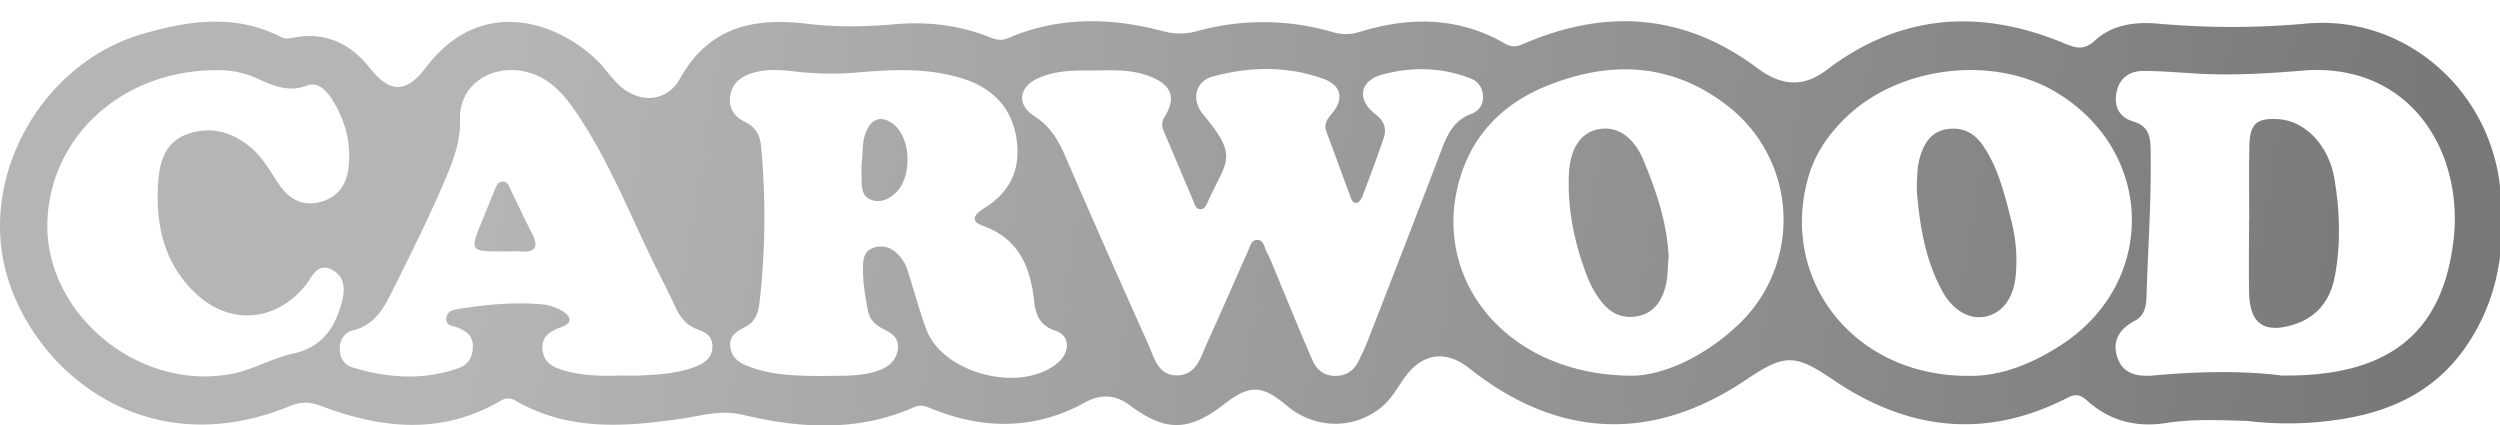
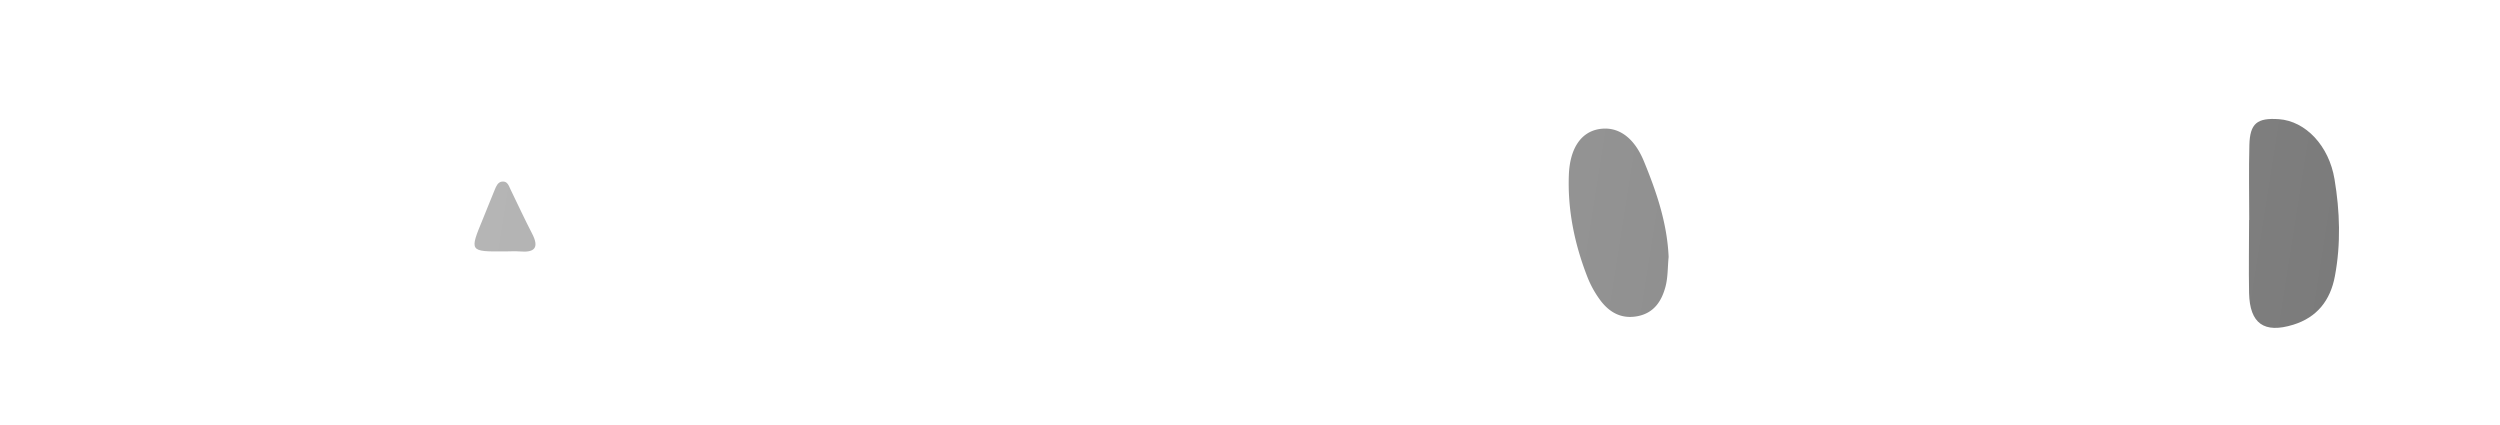
<svg xmlns="http://www.w3.org/2000/svg" xmlns:xlink="http://www.w3.org/1999/xlink" id="Шар_1" data-name="Шар 1" viewBox="0 0 1182.33 201.18">
  <defs>
    <style>.cls-1{fill:url(#Градієнт_без_назви_39);}.cls-2{fill:url(#Градієнт_без_назви_39-2);}.cls-3{fill:url(#Градієнт_без_назви_39-3);}.cls-4{fill:url(#Градієнт_без_назви_39-4);}.cls-5{fill:url(#Градієнт_без_назви_39-5);}.cls-6{fill:url(#Градієнт_без_назви_39-6);}</style>
    <linearGradient id="Градієнт_без_назви_39" x1="1139.97" y1="191.36" x2="238.92" y2="49.53" gradientUnits="userSpaceOnUse">
      <stop offset="0" stop-color="#787878" />
      <stop offset="1" stop-color="#b5b5b5" />
    </linearGradient>
    <linearGradient id="Градієнт_без_назви_39-2" x1="1151.59" y1="117.53" x2="250.54" y2="-24.3" xlink:href="#Градієнт_без_назви_39" />
    <linearGradient id="Градієнт_без_назви_39-3" x1="1140.23" y1="189.71" x2="239.18" y2="47.88" xlink:href="#Градієнт_без_назви_39" />
    <linearGradient id="Градієнт_без_назви_39-4" x1="1148.09" y1="139.77" x2="247.04" y2="-2.06" xlink:href="#Градієнт_без_назви_39" />
    <linearGradient id="Градієнт_без_назви_39-5" x1="1144.12" y1="165.02" x2="243.07" y2="23.19" xlink:href="#Градієнт_без_назви_39" />
    <linearGradient id="Градієнт_без_назви_39-6" x1="1131.74" y1="243.66" x2="230.69" y2="101.83" xlink:href="#Градієнт_без_назви_39" />
  </defs>
-   <path class="cls-1" d="M1182.33,88.12c-5.26-46.64-45.75-81-91.36-77a389,389,0,0,1-70,.09c-10.75-1-21.73.25-30.09,7.86-4.92,4.47-8.45,4-14,1.68C937,4,899.06,6.26,863.83,33.11c-10.66,8.12-21.09,7.8-32.59-.8C796.67,6.46,759.67,3.84,720.69,20.67c-3.3,1.44-5.74,1.79-9-.09-22-12.7-45.11-12.7-68.64-5.52a21.23,21.23,0,0,1-12.86.1,117.16,117.16,0,0,0-64-.46,29.92,29.92,0,0,1-16.36,0C525.21,8.18,500.68,7.82,476.8,18c-3.54,1.53-6.2.62-9.24-.59-14.32-5.65-29.2-7.26-44.46-5.95-13.59,1.17-27.22,1.51-40.77-.16-25.32-3.13-46.86,1-60.73,25.87-6.49,11.62-20.05,11.87-29.53,2.4-3.54-3.54-6.36-7.84-10-11.3C262.57,9.64,227-1.7,201.65,31.65c-9.51,12.54-17.13,12.58-26.76.48C165.63,20.51,154,15,139.05,17.76c-2,.35-4,.87-6-.2-21.62-11.1-43.69-7.89-65.67-1.51-46.94,13.63-77,66-64.55,112.54,12.37,46.2,65.46,91.72,134.18,63.47,5.46-2.24,9.67-2.05,15,0,28.47,10.75,56.91,13.71,84.63-2.44a6.47,6.47,0,0,1,7.36,0c25,14.37,51.7,12.29,78.65,8.33,9.45-1.38,18.3-4.23,28.61-1.78,27.08,6.47,54.49,8.16,81-3.58,3.23-1.44,5.66-.4,8.4.72,24.7,10,48.9,10,72.69-3.09,6.94-3.8,14-3.75,20.82,1.33,17,12.78,28,12.6,44.79-.4,12-9.33,17.88-9.19,29.62.71,13.33,11.21,31.86,11.4,44.86.6,4.68-3.89,7.45-9.13,10.9-13.93,8.31-11.62,19.49-13.13,30.56-4.33,42,33.36,86.81,35.16,131.1,5.26,18.07-12.21,23-12,40.62-.06C902,203.55,939.16,208.05,978,188c4.2-2.17,6.54-.82,9.31,1.67,10.68,9.56,23.35,12.56,37.17,10.38,12.71-2,25.39-1.32,38.1-1a159.43,159.43,0,0,0,39.89-.13c25.63-3.16,48.07-12.5,63.43-34.52C1182,141.29,1185.4,115.35,1182.33,88.12Zm-1044,79.17c-9.7,2.09-18.5,7.51-28.52,9.47-44.58,8.72-89.78-29.18-87.34-73.47,2.18-39.57,36-70.17,79.92-70.08A43.47,43.47,0,0,1,120,36.41c8.07,3.56,15.76,7.68,25.3,4,4.39-1.69,8.48,1.65,11.11,5.63,6.75,10.21,9.91,21.46,8.38,33.63-1,7.93-5.29,13.79-13.41,15.89s-14.48-1.23-19.1-7.91c-4.35-6.31-7.91-13.17-14-18.18-8.67-7.09-18.33-9.77-29-6.29S75.53,75.8,74.84,85.65c-1.4,19.88,2.29,38.32,17.41,52.84,16.08,15.45,37.85,13.94,52.08-3.33,3.29-4,5.63-11.42,12.86-7.48,6.59,3.57,5.94,10.27,4.11,16.56C157.89,156.08,151.53,164.44,138.36,167.29ZM329,173.38c-8.65,3.38-17.85,3.79-27,4.23-2.65.14-5.31,0-8,0-8.88.26-17.8.19-26.42-2.17-5.17-1.42-10.36-3.34-11-10-.6-6.38,3.54-8.79,8.62-10.62,5.93-2.13,5-5.26.53-7.86a23,23,0,0,0-9.16-3c-13-1.21-26,0-38.86,2-2.69.43-6.45.89-6.67,4.69-.21,3.65,3.52,3.4,5.76,4.39,3.73,1.65,6.68,3.66,6.82,8.3.15,5-1.91,9-6.45,10.64-16.73,6-33.63,4.89-50.37-.18-4-1.2-6.11-4.49-6.13-8.84s2.35-7.77,6.28-8.73c10.18-2.49,14.44-10.27,18.6-18.64,9-18,17.93-35.94,25.74-54.45,3.59-8.51,6.58-17.24,6.28-26.55-.61-17.8,17.19-27.57,34-21.8,9.49,3.25,15.55,10.43,20.93,18.37,16.21,23.85,26.34,50.83,39.24,76.38,2.66,5.28,5.33,10.56,7.8,15.92,2.18,4.77,5.18,8.44,10.34,10.31,3.64,1.3,7.1,3.14,7.05,8C336.88,169.15,333.29,171.73,329,173.38Zm171.39-1.92c-17.36,14.89-54.83,5.35-62.47-16.08-3.18-8.88-5.7-18-8.55-27a18.12,18.12,0,0,0-6.25-9.47,10.33,10.33,0,0,0-10.89-1.37c-3.41,1.55-4,4.85-4.09,8.24-.21,7.17,1,14.17,2.31,21.13.87,4.46,3.94,7.09,7.87,9,3.61,1.74,6.73,4,6.34,8.67-.44,5.37-3.82,8.62-8.52,10.4-9.08,3.42-18.68,2.54-26.74,2.86-12.34-.13-23.32-.27-33.82-4-4.78-1.67-9.52-3.78-10.21-9.84-.68-5.7,3.71-7.53,7.58-9.66,5.53-3.06,6-8.69,6.54-13.85a355,355,0,0,0,.39-71.78c-.53-5.26-2.82-8.77-7.55-11.07-4.94-2.41-7.82-6.32-7-12.11.83-6,4.83-9.21,10.3-10.93,7.29-2.29,14.73-1.46,22-.6a149.15,149.15,0,0,0,30.1.08c15.65-1.29,31.29-1.81,46.68,2.81,14,4.19,23.4,12.85,26.08,27.31s-2,26.24-14.94,34.22c-3.95,2.45-7.73,5.85-.55,8.44,16.68,6,22.31,19.31,24,35.13.78,7.14,2.75,12,10.37,14.51C506.08,158.71,506.18,166.49,500.41,171.46Zm145.43-7.74c-.87,2.2-2.05,4.28-3,6.43-2.31,5.06-6.06,7.78-11.83,7.6-5.55-.16-8.68-3.52-10.61-8.08-5.58-13-11-26.17-16.4-39.27-1.6-3.82-3.06-7.71-5-11.37-1.12-2.17-1.33-5.88-4.74-5.54-2.52.23-3.15,3.3-4.07,5.4-6.54,14.55-12.85,29.21-19.47,43.72-3,6.58-5,15-14.31,14.91-8.93-.12-10.57-8.6-13.36-14.78q-20-44.46-39.39-89.23C500.39,66,496.5,59.62,489.27,55c-8.69-5.54-7.52-14,2-18.15,8.65-3.77,17.89-3.56,27.08-3.52,8.88-.2,17.78-.43,26.22,3.09,9.53,4,11.7,9.86,6.28,18.73-1.67,2.73-1.44,4.74-.32,7.33,4.67,10.86,9.25,21.75,13.84,32.63.67,1.61,1.1,3.62,3.12,3.83s3-1.76,3.66-3.32c8.78-19.92,15.16-20.84-2.23-41.61-5.58-6.66-3.72-15.56,4.63-17.82,17.42-4.73,35.16-5.1,52.36,1.1,8.62,3.13,9.81,9.67,3.88,16.56-2.31,2.66-3.81,5-2.42,8.69,3.79,10,7.39,20,11.09,29.94.6,1.6,1.1,3.83,3.27,3.43,1.06-.2,2.2-1.92,2.66-3.18,3.45-9.12,6.9-18.25,10-27.47,1.56-4.64.08-8.23-4.13-11.45-8.53-6.48-7.26-15.54,3-18.4,13.84-3.86,28.06-3.75,41.79,1.54a9.09,9.09,0,0,1,6.31,8.78c.14,4.18-2.26,6.89-5.71,8.19-7.74,2.93-11,9.24-13.68,16.35Q664.07,117.08,645.84,163.72Zm175.95-9.88c-16,15.12-35.18,23.52-49.38,23.84-60.32.14-96.72-46.53-81.57-94.56,6.56-20.77,21.16-34.68,41-42.62,29.67-11.89,58.51-10.91,84.7,9.17A68.14,68.14,0,0,1,821.79,153.84Zm152.78,9.45c-13.87,9-28.89,14.85-43.87,14.46-53.74.18-89.35-45.32-75.47-93.93,3.18-11.13,9.47-20.21,17.68-28.18,25.15-24.43,69.88-29.84,99.65-11.93C1019.22,71.77,1020.32,133.81,974.57,163.29Zm185.73-49.15c-5.32,43.73-30.9,64.15-81.31,63.45-17.45-2.27-38.68-2-60-.07-7.3.68-14.78-.1-17.59-8.46-2.68-8,1.11-13.59,8.28-17.37,4.5-2.37,5.35-6.77,5.49-11.37.7-23.33,2.4-46.64,1.94-70-.12-6.27-1.31-10.82-8.07-12.82s-9.36-7-8.06-13.77,6.15-10.17,12.65-10.17c8.85,0,17.69.82,26.54,1.3,16.28.87,32.52-.12,48.7-1.46C1139.72,29.2,1165.47,71.64,1160.3,114.14Z" />
  <path class="cls-2" d="M1077.73,56.36c-10.29-.71-13.66,2-13.93,12.21-.32,11.82-.07,23.65-.07,35.48h-.07c0,11.53-.21,23.07,0,34.6.36,14.39,7.07,19.19,20.91,14.92,11.22-3.46,17.54-11.51,19.67-22.94,2.88-15.29,2.37-30.63-.17-45.87C1101.45,68.89,1090.36,57.24,1077.73,56.36Z" />
-   <path class="cls-3" d="M422.84,59c-5.73-4.75-10.95-3.11-13.53,4-1.74,4.87-1.2,9.93-1.86,14.91,0,2.36-.05,4.73,0,7.09.14,3.89.12,8,4.71,9.57,4,1.39,7.62-.15,10.69-2.66C431.38,85,431.31,66,422.84,59Z" />
-   <path class="cls-4" d="M937.72,68.68c-3.91-5.72-9.59-8.71-16.79-7.62-7,1-10.45,5.75-12.58,12.13-1.74,5.19-1.69,10.45-1.86,16.76,1.33,15.84,3.75,32.47,12,47.59,5.08,9.37,13,13.79,20.61,12.16,8.19-1.76,13.45-9.15,14.27-20.15a76.14,76.14,0,0,0-2-24.63C948.12,92.36,945.22,79.59,937.72,68.68Z" />
  <path class="cls-5" d="M756.17,61.07c-8.6,1.48-13.77,9.3-14.21,21.77-.6,16.47,2.66,32.3,8.55,47.58a47.9,47.9,0,0,0,6.34,11.6c4.3,5.74,10,9,17.66,7.5,7.8-1.53,11.37-7.21,13.17-14,1.17-4.49,1-9.34,1.47-14-.69-16-5.74-30.81-11.71-45.29C772.68,64.68,765,59.56,756.17,61.07Z" />
  <path class="cls-6" d="M241.52,89.75c-.89-1.78-1.44-4.21-4.11-3.87-1.95.25-2.71,2.13-3.39,3.75-1.94,4.62-3.73,9.31-5.65,13.93C222,119,221.94,119,238.68,118.91c2.36,0,4.74-.18,7.08,0,7.08.63,9.39-1.7,5.85-8.51S244.89,96.63,241.52,89.75Z" />
</svg>